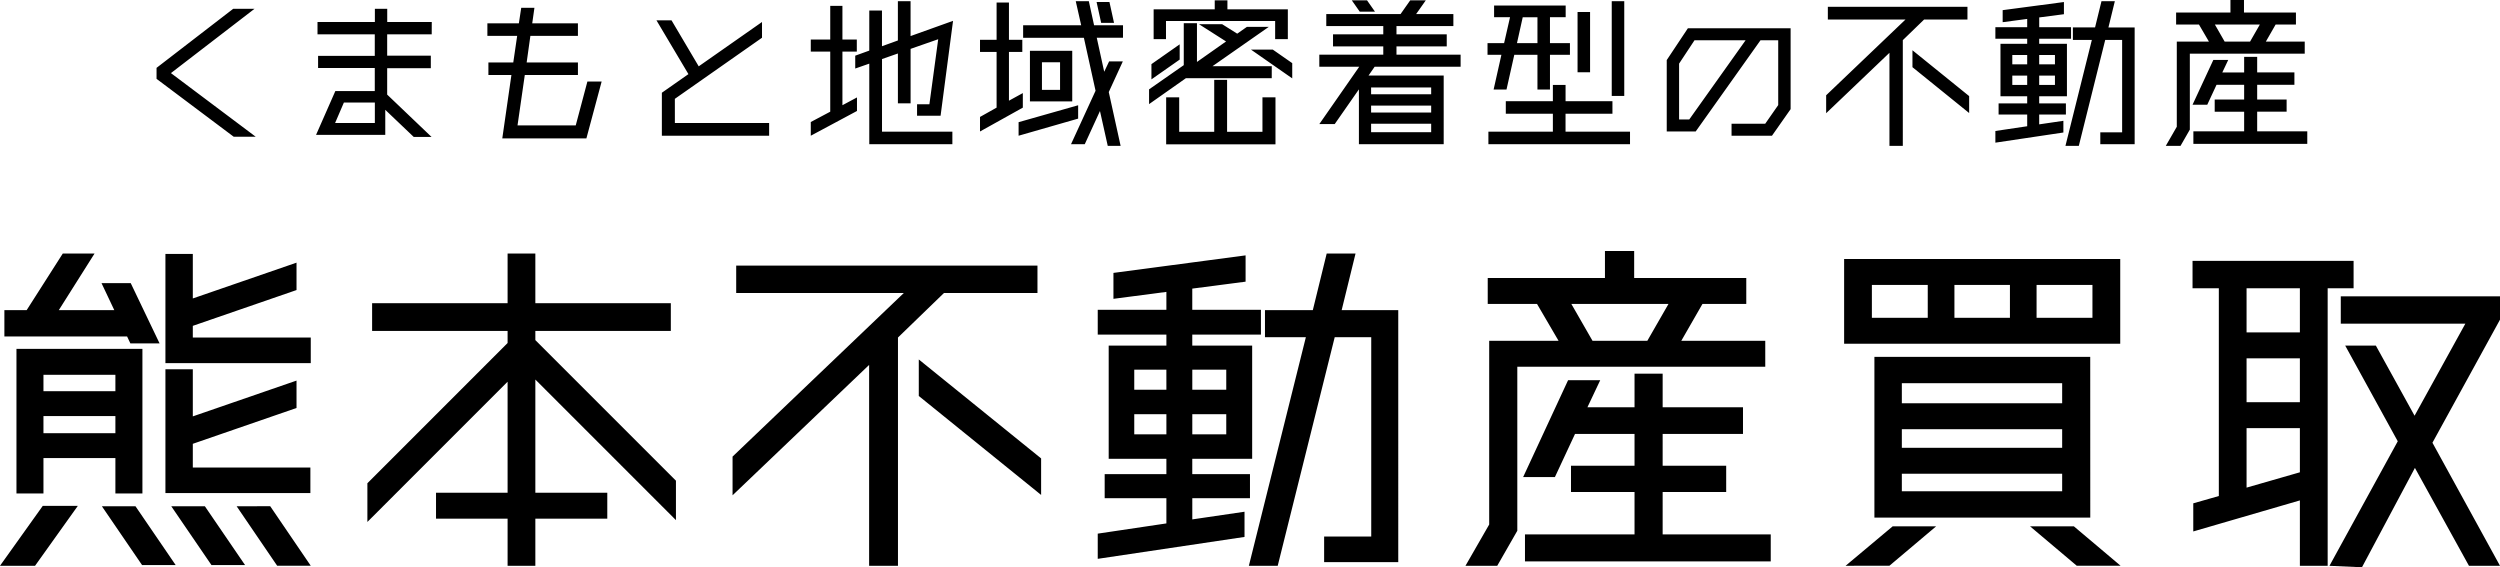
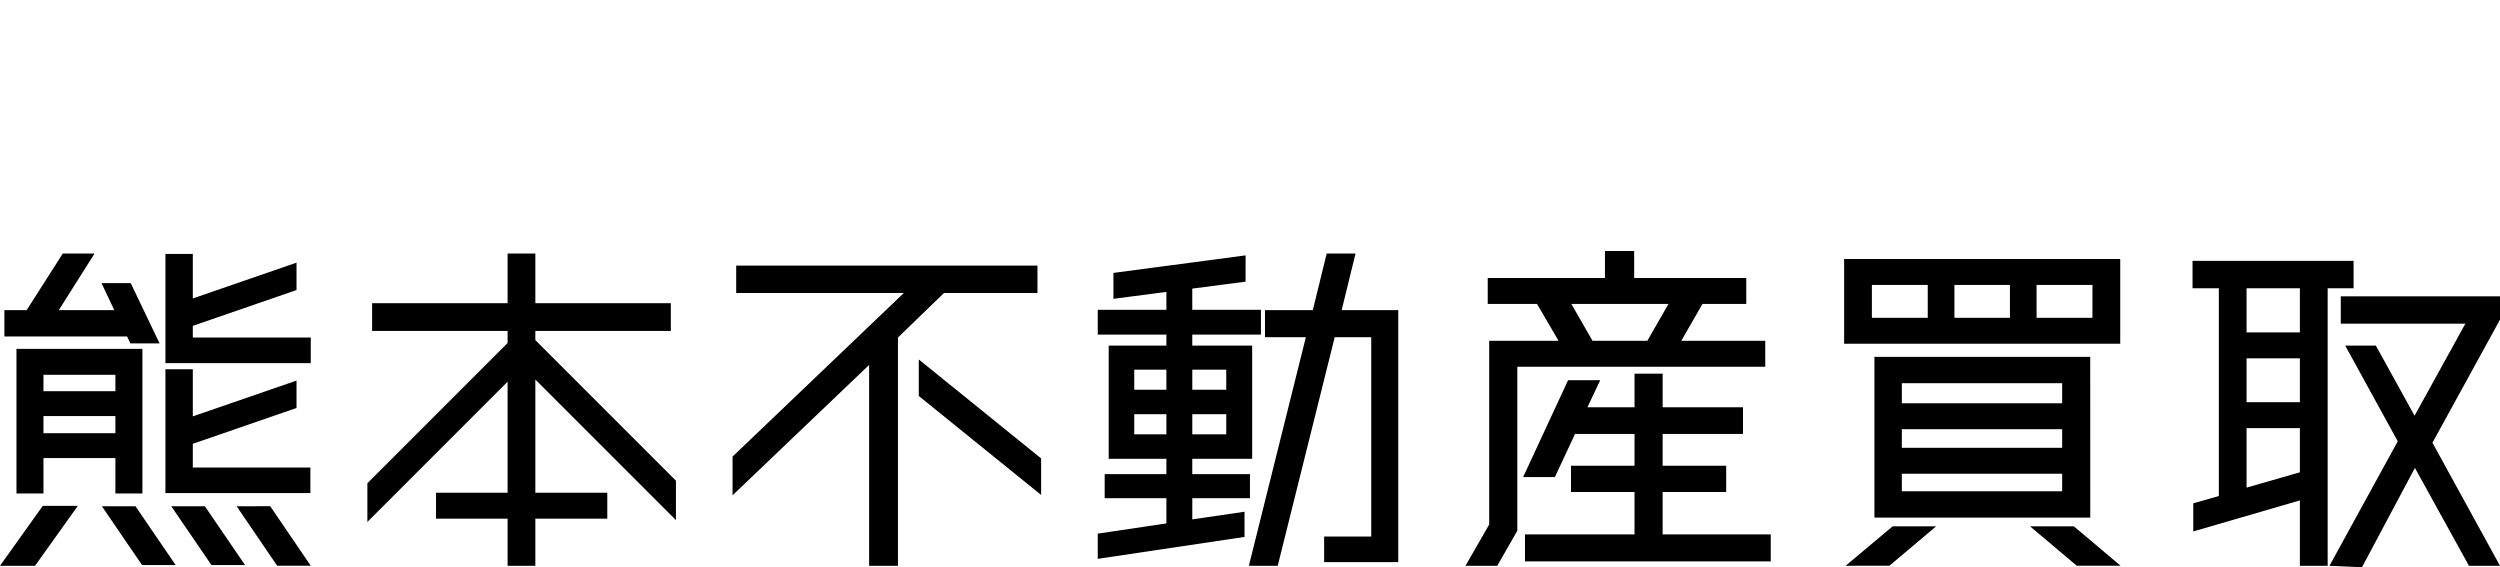
<svg xmlns="http://www.w3.org/2000/svg" width="280.686" height="63.686" viewBox="0 0 280.686 63.686">
  <g id="グループ_28" data-name="グループ 28" transform="translate(-72.952 -9109.61)">
    <path id="パス_7106" data-name="パス 7106" d="M17.589-22.837l-.369-.779H3.444v-2.952h2.5L10-32.923h3.567L9.553-26.568h6.232L14.35-29.6h3.28l3.239,6.765ZM18.942-5.986H15.908V-9.963H7.831v3.977H4.8V-22.222H18.942ZM15.908-19.311H7.831v1.845h8.077Zm-8.077,6.56h8.077v-1.927H7.831ZM37.843-23.493v2.87H21.525V-32.882H24.6v5L36.244-31.9v3.075L24.6-24.805v1.312ZM37.8-8.9v2.87H21.525v-13.9H24.6v5.289l11.644-4.018v3.075L24.6-11.562V-8.9Zm-4.51,4.346,4.551,6.683H34.071L29.52-4.551ZM2.952,2.132l4.8-6.724h3.936l-4.8,6.724ZM14.391-4.551h3.772l4.51,6.6H18.9Zm7.79,0h3.772l4.51,6.6H26.691ZM78.843-2.993,63.058-18.778v12.71h8.077v2.911H63.058V2.132H59.942V-3.157H51.906V-6.068h8.036V-18.532L44.2-2.788V-7.134L59.942-22.878v-1.353H44.731v-3.116H59.942v-5.576h3.116v5.576H78.269v3.116H63.058v1.025L78.843-7.421Zm27.265-18.04L119.843-9.922v4.1L106.108-16.933Zm2.829-7.462-5.166,5V2.132h-3.239v-22.55L85.2-5.781v-4.346l19.229-18.368H85.608V-31.57h33.825v3.075Zm44.649,1.927h6.355V1.722h-8.323v-2.87h5.289V-23.534h-4.1l-6.4,25.666h-3.239l6.4-25.666h-4.592v-3.034h5.371l1.558-6.355h3.239ZM136.817-5.453v2.378l5.863-.861v2.829L126.2,1.353V-1.476l7.708-1.148V-5.453h-6.929V-8.159h6.929V-9.881h-6.478v-12.71h6.478v-1.23H126.2v-2.788h7.708v-2.009l-5.945.779V-30.75L142.8-32.718v2.952l-5.986.779v2.378h7.708v2.788h-7.708v1.23h6.724v12.71h-6.724v1.722h6.478v2.706Zm0-7.175h3.813v-2.255h-3.813Zm3.813-7.257h-3.813v2.255h3.813Zm-6.724,0H130.3v2.255h3.608ZM130.3-12.628h3.608v-2.255H130.3ZM189.625-1.394h12.136V1.64H174.168V-1.394h12.3V-6.15h-7.134V-9.1h7.134v-3.567h-6.683L177.53-7.831h-3.567L179.006-18.7h3.608l-1.435,3.034h5.289v-3.772h3.157v3.772h9.02v2.993h-9.02V-9.1h7.134V-6.15h-7.134Zm11.521-21.73v2.911H173.307V-1.8l-2.255,3.936h-3.567L170.15-2.5V-23.124h7.79l-2.419-4.141h-5.535v-2.911h13.161V-33.21h3.28v3.034h12.587v2.911h-4.92l-2.378,4.141Zm-21.771-4.141,2.378,4.141h6.15l2.378-4.141ZM237.636-3.28H213.4V-21.32h24.231ZM216.48-6.232h18V-8.2h-18Zm0-4.879h18V-13.2h-18Zm18-7.257h-18v2.255h18ZM241-32.308V-22.8H210v-9.512ZM228.616-29.4h-6.232v3.69h6.232Zm-15.5,0v3.69h6.273V-29.4Zm24.764,3.69V-29.4h-6.273v3.69ZM210.166,2.132,215.455-2.3h4.879l-5.248,4.428ZM235.791-2.3l5.248,4.428h-4.92L230.871-2.3ZM267.2-29.028h-2.911V2.132H261.17V-5.207L249.2-1.722V-4.879l2.87-.82V-29.028h-2.952V-32.1H267.2ZM261.17-16.236v-4.92h-5.986v4.92Zm-5.986,9.594,5.986-1.722v-4.961h-5.986Zm5.986-17.425v-4.961h-5.986v4.961ZM283.638-25.5l-7.585,13.817,7.585,13.817h-3.485L274.085-8.856,268.14,2.3l-3.649-.164,7.667-13.981-5.9-10.742H269.7l4.346,7.872,5.7-10.332H265.762v-3.075h17.876Z" transform="translate(70 9171)" />
-     <path id="パス_7107" data-name="パス 7107" d="M-117.857-7.182l9.519,7.144h-2.47l-8.664-6.5V-7.771l8.607-6.631h2.394Zm29.279-4.351h-5v2.394h4.9v1.406h-4.9v2.964L-88.6-.019h-2l-3.192-3.04V-.247h-7.771l2.166-4.921h4.427V-7.752h-6.365V-9.12h6.365v-2.413H-101.4V-12.92h6.441V-14.4h1.387v1.482h5Zm-6.384,9.956v-2.3h-3.477l-.988,2.3ZM-71.1-6.232h1.6L-71.212.152h-9.443l1.026-7.125h-2.584V-8.379h2.793l.437-2.983h-3.344v-1.406h3.534l.266-1.748h1.482l-.247,1.748h5.13v1.406H-77.5l-.418,2.983h5.757v1.406h-5.966l-.817,5.662h6.536Zm9.823,4.655h10.583V-.152H-62.738V-4.978l2.983-2.09-3.591-6.042h1.691L-58.6-7.942l7.106-4.978v1.767l-9.785,6.859Zm23.256-7.182V-.608h7.9V.8h-9.329V-8.246l-1.577.551V-9.139l1.577-.57v-4.5h1.425V-10.2l1.786-.646v-4.408h1.425v3.914l4.769-1.71L-31.445-2.394h-2.641V-3.686H-32.7l.988-7.3-3.1,1.083v6.118h-1.425v-5.6ZM-42.465-9.6v6.023l1.634-.874v1.52L-46.018-.152V-1.691l2.185-1.159V-9.6h-2.185v-1.349h2.185v-3.781h1.368v3.781h1.615V-9.6ZM-16-3.572v1.5L-22.686-.152v-1.52Zm4.028-9.253h-1.444l-.513-2.337h1.444Zm1.007,1.672h-2.945l.836,3.819.551-1.159h1.539l-1.577,3.439,1.33,6.042h-1.444l-.874-3.914L-15.257.8H-16.8l2.755-6-1.311-5.947h-6.821v-1.406h6.517l-.608-2.7H-14.8l.589,2.7h3.249ZM-21.413-9.69h4.75v5.681h-4.75ZM-18.031-5.3V-8.4h-2.033v3.1Zm-4.18.361v1.634L-27.018-.627V-2.261l1.862-1.045V-9.557h-1.862v-1.368h1.862v-4.18h1.387v4.18h1.5v1.368h-1.5v5.472Zm16.074-8.094V-11H-7.524v-3.344H-.665v-1.007H.76v1.007H7.543V-11H6.118v-2.033ZM4.693-.589V-4.465H6.156V.817H-6.118V-4.465h1.463V-.589H-.722V-6.422H.722V-.589ZM5.852-9.823,8.037-8.3v1.71L3.4-9.823ZM-4.6-10.412V-8.7L-7.771-6.479v-1.71Zm10.336,3.8H-3.9L-8.037-3.7V-5.358l3.895-2.717v-4.712H-2.66v4.351l3.268-2.3-3.04-1.938h2.6l1.691,1.064,1.083-.76H5.4L-.912-7.961h6.65ZM26.942-7.9H17.29l-.684.988h8.436V.8H15.523V-5.358l-2.717,3.9H11.077L15.561-7.9H11.077V-9.253h7.182v-.931H12.616v-1.349h5.643v-.931h-6.4v-1.349H20.2l1.083-1.539h1.748l-1.083,1.539h4.18v1.349H19.741v.931h5.643v1.349H19.741v.931h7.2ZM16.891-3.534v.779h6.745v-.779Zm0,2.983h6.745V-1.5H16.891Zm6.745-5.016H16.891v.76h6.745Zm-6.308-8.512h-1.71l-.893-1.273h1.71Zm13.319,8.74.874-3.9H29.963v-1.311h1.862l.665-2.907H30.7v-1.311h8.037v1.311H36.974v2.907h2.242v1.311H36.974v3.9H35.568v-3.9h-2.6l-.874,3.9Zm3.268-8.113-.646,2.907h2.3v-2.907Zm7.562-.589v6.764H40.071v-6.764Zm3.838-1.216v10.64H43.909v-10.64ZM38.722-.608h7.239V.8h-15.9V-.608H37.3V-2.622H32.015V-4.028H37.3V-5.852h1.425v1.824h5.263v1.406H38.722ZM52.459-12.217H63.992v9.082L61.9-.152H57.361V-1.5h3.781L62.6-3.591v-7.277H60.61L53.333-.627H50.084V-8.645Zm.152,10.241,6.327-8.892H53.2L51.471-8.246v6.27ZM77.672-9.747,84.037-4.6v1.9L77.672-7.847ZM78.983-13.2l-2.394,2.318V.988h-1.5V-9.462L67.982-2.679V-4.693L76.893-13.2H68.172V-14.63H83.847V-13.2Zm20.691.893h2.945V.8H98.762V-.532h2.451V-10.906h-1.9L96.349.988h-1.5l2.964-11.894H95.684v-1.406h2.489l.722-2.945h1.5ZM91.9-2.527v1.1l2.717-.4V-.513L86.982.627V-.684l3.572-.532V-2.527H87.343V-3.781h3.211v-.8h-3v-5.89h3v-.57H86.982v-1.292h3.572v-.931L87.8-12.9V-14.25l6.878-.912v1.368l-2.774.361v1.1h3.572v1.292H91.9v.57h3.116v5.89H91.9v.8h3v1.254Zm0-3.325H93.67V-6.9H91.9ZM93.67-9.215H91.9V-8.17H93.67Zm-3.116,0H88.882V-8.17h1.672ZM88.882-5.852h1.672V-6.9H88.882ZM116.375-.646H122V.76H109.212V-.646h5.7v-2.2h-3.306V-4.218h3.306V-5.871h-3.1L110.77-3.629h-1.653l2.337-5.035h1.672l-.665,1.406h2.451V-9.006h1.463v1.748h4.18v1.387h-4.18v1.653h3.306V-2.85h-3.306Zm5.339-10.07v1.349h-12.9V-.836L107.768.988h-1.653l1.235-2.147v-9.557h3.61l-1.121-1.919h-2.565v-1.349h6.1V-15.39h1.52v1.406h5.833v1.349h-2.28l-1.1,1.919Zm-10.089-1.919,1.1,1.919h2.85l1.1-1.919Z" transform="translate(210 9125)" />
  </g>
</svg>